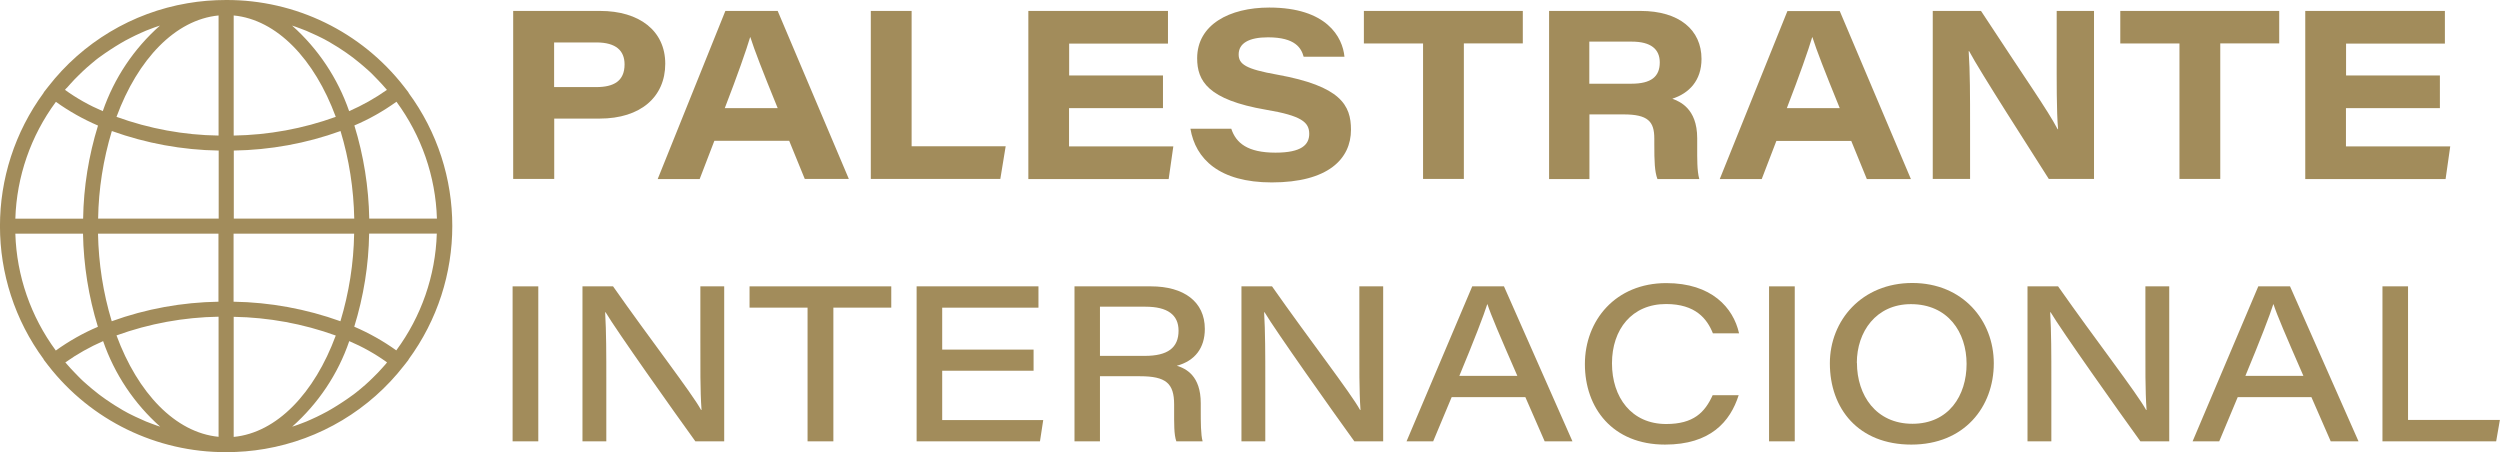
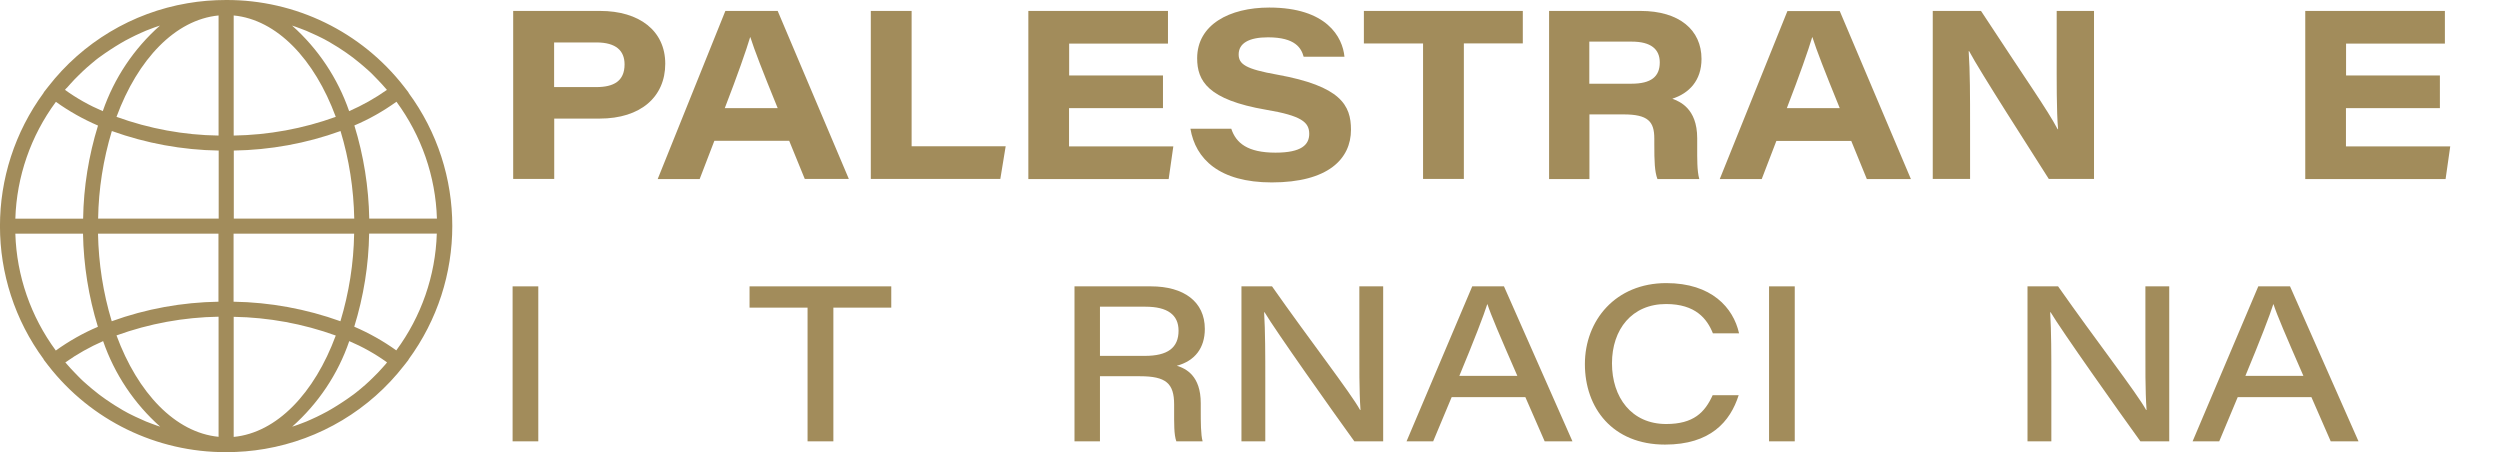
<svg xmlns="http://www.w3.org/2000/svg" id="Camada_2" data-name="Camada 2" viewBox="0 0 215.03 38.9">
  <defs>
    <style>
      .cls-1 {
        fill: #a28c5b;
      }
    </style>
  </defs>
  <g id="Camada_1-2" data-name="Camada 1">
    <g id="Camada_1-3" data-name="Camada 1">
      <path class="cls-1" d="M35.13,7.97h.02s-.4-.52-.4-.52C31.08,2.73,25.43-.02,19.45,0c-1.12,0-2.23.09-3.33.28-4.75.81-9.02,3.37-11.97,7.17h0s-.4.51-.4.51h.02C-1.26,14.8-1.26,24.1,3.77,30.92h-.02s.4.52.4.52c3.67,4.72,9.32,7.47,15.3,7.45,1.12,0,2.23-.09,3.33-.28,4.75-.81,9.02-3.37,11.97-7.17h0s.4-.51.4-.51h-.02c5.03-6.84,5.03-16.14,0-22.96ZM5.72,7.59c.11-.12.22-.25.33-.37.12-.13.24-.26.36-.39.11-.12.23-.23.34-.34.13-.13.25-.25.38-.37.12-.11.23-.21.35-.32.13-.12.27-.23.41-.35.12-.1.24-.2.36-.3.14-.11.28-.22.43-.32.12-.09.25-.18.38-.27.15-.1.3-.2.45-.3.13-.09.26-.17.39-.25.15-.09.31-.19.46-.28.13-.08.26-.15.4-.23.16-.09.32-.17.48-.25.13-.07.27-.14.4-.2.16-.08.33-.15.5-.23.14-.06.27-.12.41-.18.17-.07.34-.13.52-.2.14-.05.28-.11.42-.15.09-.03.18-.06.27-.09-2.25,1.99-3.94,4.52-4.92,7.36-1.15-.49-2.24-1.1-3.25-1.83.04-.05.08-.1.12-.15ZM4.81,8.76c1.13.81,2.34,1.49,3.62,2.04-.8,2.59-1.24,5.29-1.28,8.01H1.32c.11-3.62,1.33-7.13,3.48-10.04ZM1.32,20.1h5.82c.05,2.72.48,5.41,1.28,8.01-1.28.54-2.49,1.23-3.62,2.04-2.15-2.92-3.37-6.42-3.48-10.04ZM13.48,36.6c-.14-.05-.27-.1-.41-.15-.18-.06-.35-.13-.52-.2-.14-.06-.27-.12-.4-.18-.17-.07-.34-.15-.51-.23-.13-.06-.26-.13-.39-.19-.17-.08-.33-.17-.49-.26-.13-.07-.26-.14-.38-.22-.16-.09-.32-.19-.48-.29-.13-.08-.25-.16-.37-.24-.15-.1-.31-.21-.46-.31-.12-.09-.24-.17-.36-.26-.15-.11-.3-.22-.44-.34-.12-.09-.23-.19-.35-.28-.14-.12-.28-.24-.42-.36-.11-.1-.23-.2-.34-.3-.14-.13-.27-.25-.4-.39-.11-.11-.22-.22-.32-.33-.13-.13-.25-.27-.38-.4-.11-.12-.21-.23-.31-.35-.04-.05-.08-.1-.13-.15,1.02-.72,2.11-1.33,3.25-1.83.98,2.84,2.67,5.37,4.91,7.36-.09-.03-.18-.06-.27-.09ZM18.8,37.57c-3.72-.36-6.95-3.76-8.78-8.72,2.82-1.02,5.78-1.56,8.78-1.61v10.32ZM18.8,25.95c-3.13.05-6.24.61-9.19,1.68-.74-2.44-1.13-4.97-1.18-7.53h10.36v5.85ZM18.8,18.8h-10.36c.04-2.55.44-5.08,1.18-7.53,2.95,1.06,6.05,1.63,9.19,1.68v5.85ZM18.8,11.66c-2.99-.04-5.96-.59-8.78-1.61C11.85,5.09,15.08,1.69,18.8,1.33v10.32ZM37.58,18.8h-5.82c-.05-2.72-.48-5.41-1.28-8.01,1.28-.54,2.49-1.23,3.62-2.04,2.15,2.92,3.37,6.42,3.48,10.04ZM25.42,2.3c.14.05.27.1.41.15.18.06.35.13.52.2.14.06.27.12.4.18.17.07.34.15.51.23.13.06.26.13.39.19.17.08.33.17.49.26.13.07.26.14.38.22.16.09.32.19.48.29.13.08.25.16.37.24.16.1.31.21.46.31.12.08.24.17.36.26.15.11.3.22.44.34.12.09.23.19.35.28.14.12.28.24.42.36.11.1.23.2.34.3.14.13.27.25.4.39.11.11.22.22.32.33.13.13.25.27.38.4.11.12.21.23.31.35.04.05.08.1.13.15-1.02.72-2.11,1.33-3.25,1.83-.98-2.83-2.67-5.37-4.91-7.36.09.03.18.06.27.09ZM20.1,1.33c3.72.36,6.95,3.76,8.78,8.72-2.82,1.02-5.78,1.56-8.78,1.61V1.33ZM20.1,12.95c3.13-.05,6.24-.61,9.19-1.68.74,2.44,1.13,4.97,1.18,7.53h-10.36v-5.85ZM20.1,20.1h10.36c-.04,2.55-.44,5.08-1.18,7.53-2.95-1.06-6.05-1.63-9.19-1.68v-5.85ZM20.1,37.57v-10.32c2.99.05,5.96.59,8.78,1.61-1.83,4.95-5.06,8.36-8.78,8.72ZM33.18,31.31c-.11.12-.22.25-.33.37h0c-.12.13-.24.26-.36.39-.11.12-.23.23-.34.34-.13.13-.25.25-.38.37-.12.11-.23.21-.35.32-.13.12-.27.23-.41.35-.12.1-.24.2-.37.3-.14.11-.28.22-.43.32-.12.09-.25.18-.38.27-.15.1-.3.2-.45.3-.13.09-.26.17-.39.25-.15.09-.31.19-.46.28-.13.08-.26.15-.4.23-.16.09-.32.17-.48.25-.13.06-.27.14-.4.2-.16.08-.33.15-.5.23-.14.06-.27.12-.41.18-.17.07-.34.13-.52.2-.14.05-.28.11-.42.15-.09.03-.18.06-.27.09,2.24-1.99,3.94-4.52,4.91-7.36,1.15.49,2.24,1.1,3.25,1.83-.04.05-.08.1-.12.15ZM34.09,30.14c-1.13-.81-2.34-1.49-3.62-2.04.8-2.59,1.24-5.29,1.28-8.01h5.82c-.11,3.62-1.33,7.13-3.48,10.04Z" />
      <g>
        <path class="cls-1" d="M44.14.94h7.48c3.36,0,5.6,1.7,5.6,4.54s-2.1,4.72-5.65,4.72h-3.9v5.19h-3.53V.94ZM47.66,7.49h3.63c1.49,0,2.43-.51,2.43-1.95,0-1.17-.72-1.89-2.43-1.89h-3.63v3.84Z" />
        <path class="cls-1" d="M61.44,12.12l-1.26,3.28h-3.61L62.39.94h4.5l6.12,14.45h-3.79l-1.34-3.28h-6.43ZM66.89,9.3c-1.35-3.31-2-5-2.35-6.1h-.02c-.32,1.08-1.09,3.28-2.18,6.1h4.54Z" />
        <path class="cls-1" d="M74.9.94h3.51v11.64h8.09l-.46,2.81h-11.14V.94Z" />
        <path class="cls-1" d="M100.02,9.3h-8.07v3.29h8.97l-.4,2.81h-12.07V.94h12.01v2.81h-8.5v2.74h8.07v2.81Z" />
        <path class="cls-1" d="M105.9,11.06c.41,1.25,1.41,2.07,3.81,2.07,2.25,0,2.9-.69,2.9-1.62,0-1-.67-1.56-3.71-2.07-5.02-.86-5.93-2.49-5.93-4.43,0-2.89,2.78-4.36,6.2-4.36,4.96,0,6.31,2.55,6.47,4.23h-3.51c-.2-.72-.69-1.67-3.07-1.67-1.67,0-2.52.53-2.52,1.47,0,.84.6,1.26,3.31,1.74,5.49.99,6.35,2.64,6.35,4.74,0,2.51-1.97,4.53-6.81,4.53-4.52,0-6.56-2.02-7-4.62h3.51Z" />
        <path class="cls-1" d="M122.4,3.74h-5.09V.94h13.67v2.79h-5.07v11.66h-3.51V3.74Z" />
        <path class="cls-1" d="M136.71,9.83v5.57h-3.47V.94h7.87c3.33,0,5.24,1.64,5.24,4.13,0,1.87-1.08,2.96-2.51,3.42.59.23,2.14.8,2.14,3.4v.72c0,.99-.02,2.1.18,2.79h-3.6c-.24-.64-.27-1.49-.27-3.02v-.47c0-1.46-.54-2.07-2.64-2.07h-2.94ZM136.71,7.2h3.61c1.7,0,2.44-.61,2.44-1.83,0-1.14-.76-1.79-2.41-1.79h-3.65v3.62Z" />
        <path class="cls-1" d="M152.79,12.12l-1.26,3.28h-3.61l5.82-14.45h4.5l6.12,14.45h-3.79l-1.34-3.28h-6.43ZM158.24,9.3c-1.35-3.31-2-5-2.35-6.1h-.02c-.32,1.08-1.09,3.28-2.18,6.1h4.54Z" />
        <path class="cls-1" d="M166.24,15.4V.94h4.15c4.06,6.2,5.68,8.45,6.59,10.17h.04c-.14-1.52-.12-4.22-.12-6.6V.94h3.21v14.45h-3.89c-1.36-2.15-5.99-9.34-6.85-10.99h-.04c.12,1.78.12,3.84.12,6.41v4.58h-3.21Z" />
-         <path class="cls-1" d="M187.46,3.74h-5.09V.94h13.67v2.79h-5.07v11.66h-3.51V3.74Z" />
        <path class="cls-1" d="M209.85,9.3h-8.07v3.29h8.97l-.4,2.81h-12.07V.94h12.01v2.81h-8.5v2.74h8.07v2.81Z" />
-         <path class="cls-1" d="M46.3,24.63v13.33h-2.21v-13.33h2.21Z" />
-         <path class="cls-1" d="M50.1,37.96v-13.33h2.63c3.18,4.54,6.8,9.21,7.57,10.63h.04c-.12-1.66-.1-3.85-.1-6.02v-4.61h2.05v13.33h-2.48c-1.81-2.5-6.81-9.56-7.72-11.1h-.04c.1,1.7.1,3.59.1,5.95v5.15h-2.05Z" />
+         <path class="cls-1" d="M46.3,24.63v13.33h-2.21v-13.33h2.21" />
        <path class="cls-1" d="M69.46,26.46h-4.99v-1.83h12.19v1.83h-4.98v11.5h-2.22v-11.5Z" />
-         <path class="cls-1" d="M88.9,31.89h-7.86v4.24h8.69l-.28,1.83h-10.61v-13.33h10.48v1.83h-8.28v3.61h7.86v1.83Z" />
        <path class="cls-1" d="M94.61,32.36v5.6h-2.19v-13.33h6.58c2.81,0,4.63,1.31,4.63,3.66,0,1.64-.85,2.75-2.41,3.17.8.24,2.06.87,2.06,3.22v.61c0,1,0,2.1.16,2.67h-2.26c-.21-.58-.19-1.54-.19-2.73v-.44c0-1.82-.7-2.43-2.94-2.43h-3.44ZM94.61,30.61h3.86c1.96,0,2.9-.69,2.9-2.17,0-1.36-.95-2.06-2.84-2.06h-3.92v4.22Z" />
        <path class="cls-1" d="M106.78,37.96v-13.33h2.63c3.18,4.54,6.8,9.21,7.57,10.63h.04c-.12-1.66-.1-3.85-.1-6.02v-4.61h2.05v13.33h-2.48c-1.81-2.5-6.81-9.56-7.72-11.1h-.04c.1,1.7.1,3.59.1,5.95v5.15h-2.05Z" />
        <path class="cls-1" d="M124.86,34.16l-1.59,3.8h-2.29l5.65-13.33h2.73l5.89,13.33h-2.39l-1.66-3.8h-6.33ZM130.51,32.33c-1.54-3.53-2.27-5.23-2.57-6.16h-.02c-.28.9-1.14,3.13-2.4,6.16h5Z" />
        <path class="cls-1" d="M149.55,33.98c-.73,2.3-2.44,4.26-6.34,4.26-4.51,0-6.89-3.15-6.89-6.92s2.64-6.97,7-6.97c3.9,0,5.77,2.12,6.26,4.32h-2.25c-.5-1.25-1.49-2.52-4.03-2.52-2.93,0-4.65,2.17-4.65,5.1s1.68,5.22,4.66,5.22c2.36,0,3.33-1,4-2.48h2.22Z" />
        <path class="cls-1" d="M154.37,24.63v13.33h-2.21v-13.33h2.21Z" />
-         <path class="cls-1" d="M171.49,31.25c0,3.75-2.53,6.99-7.09,6.99s-7.01-3.09-7.01-6.99c0-3.69,2.75-6.91,7.09-6.91s7.01,3.22,7.01,6.91ZM159.72,31.21c0,2.79,1.64,5.24,4.77,5.24s4.66-2.43,4.66-5.15-1.6-5.14-4.79-5.14c-2.99,0-4.65,2.37-4.65,5.05Z" />
        <path class="cls-1" d="M174.39,37.96v-13.33h2.63c3.18,4.54,6.8,9.21,7.57,10.63h.04c-.12-1.66-.1-3.85-.1-6.02v-4.61h2.05v13.33h-2.48c-1.81-2.5-6.81-9.56-7.72-11.1h-.04c.1,1.7.1,3.59.1,5.95v5.15h-2.05Z" />
        <path class="cls-1" d="M192.47,34.16l-1.59,3.8h-2.29l5.65-13.33h2.73l5.89,13.33h-2.39l-1.66-3.8h-6.33ZM198.12,32.33c-1.54-3.53-2.27-5.23-2.57-6.16h-.02c-.28.9-1.14,3.13-2.4,6.16h5Z" />
-         <path class="cls-1" d="M204.93,24.63h2.19v11.49h7.9l-.32,1.84h-9.78v-13.33Z" />
      </g>
    </g>
  </g>
</svg>